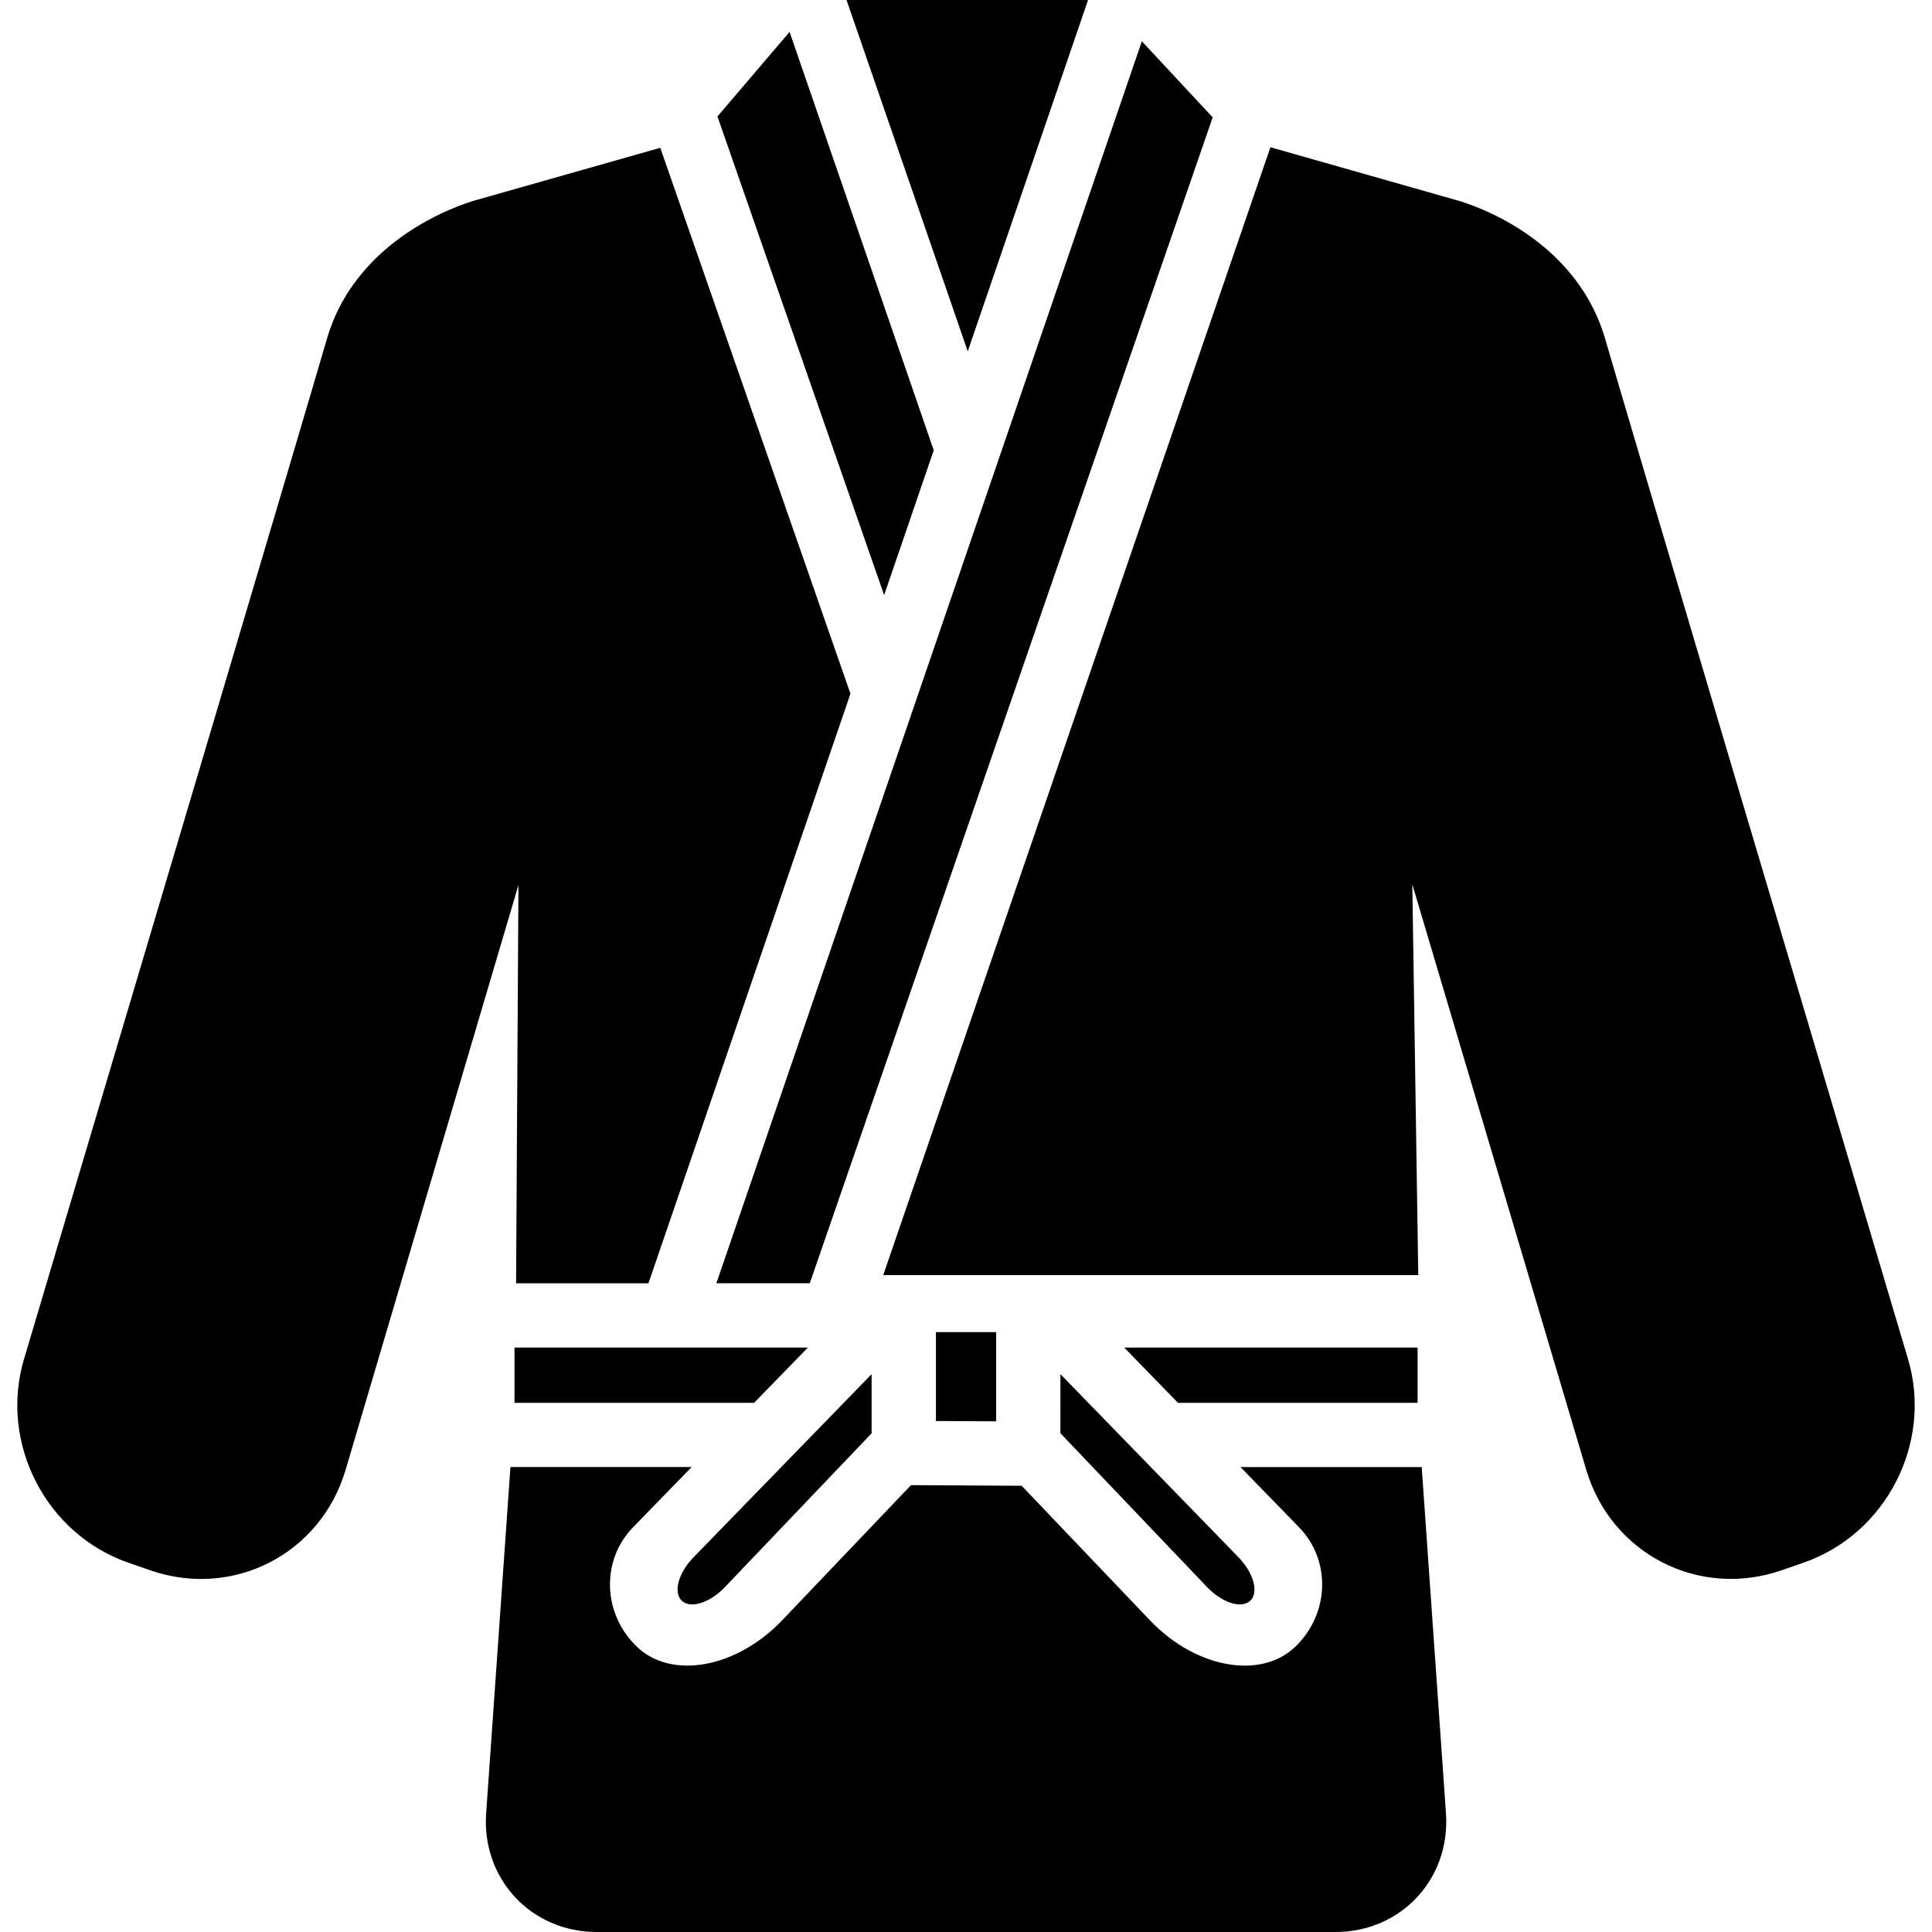
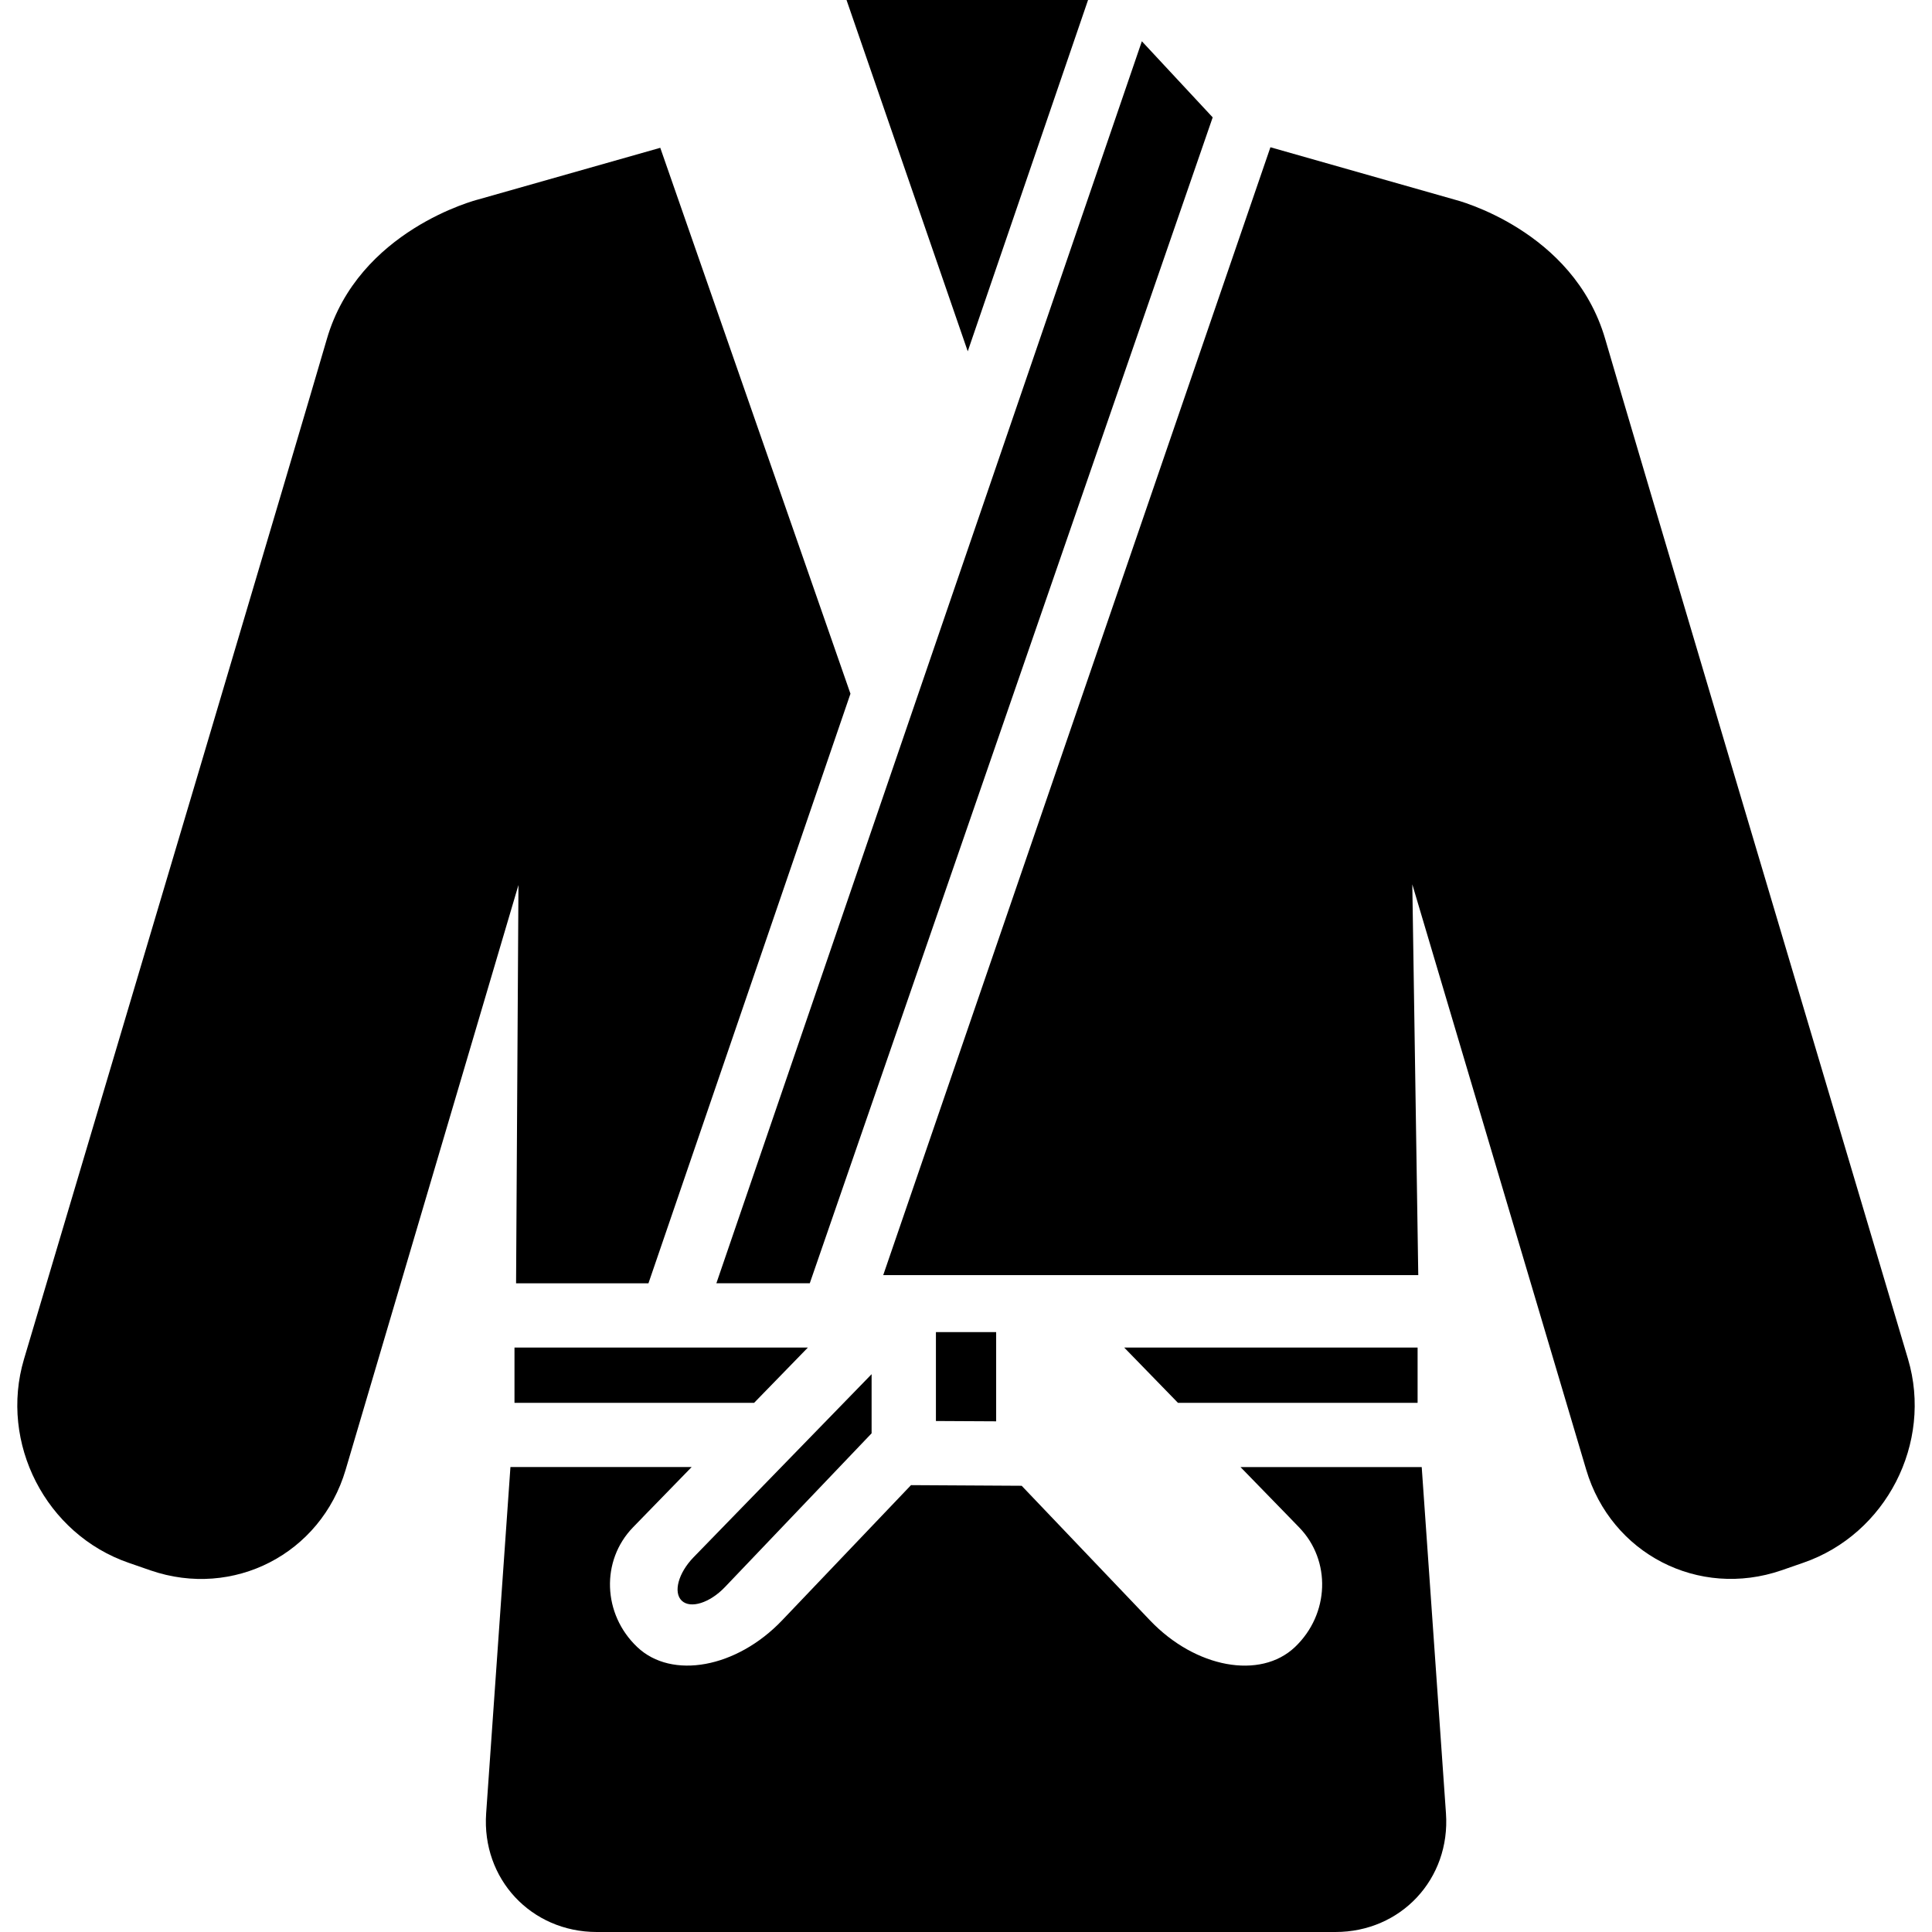
<svg xmlns="http://www.w3.org/2000/svg" fill="#000000" id="Capa_1" width="800px" height="800px" viewBox="0 0 465.598 465.598" xml:space="preserve">
  <g>
    <g>
      <path d="M115.257,48.071c-0.459,0.115-28.878,7.401-36.49,33.641c-6.34,21.851-50.968,171.838-72.981,245.814   c-6.024,20.243,5.278,42.237,25.254,49.112l5.24,1.817c19.976,6.875,41.023-3.979,47.009-24.231l41.654-140.942l-0.574,95.989   h31.9l48.683-142.089L159.12,35.62L115.257,48.071z" />
      <polygon points="233.22,84.667 262.213,0 204.007,0   " />
      <path d="M348.467,436.997l-5.843-83.442h-43.672c0,0,6.321,6.502,14.114,14.506c7.794,8.023,7.344,20.941-0.994,28.869   c-8.358,7.918-23.983,5.049-34.913-6.416l-30.944-32.455l-26.669-0.153l-31.078,32.599c-10.94,11.465-26.565,14.334-34.903,6.416   c-8.348-7.917-8.797-20.846-0.995-28.869l14.114-14.506h-43.672l-5.852,83.442c-1.109,15.797,10.834,28.61,26.679,28.61h177.958   C337.623,465.617,349.576,452.804,348.467,436.997z" />
      <path d="M429.327,378.436l5.23-1.816c19.977-6.876,31.279-28.869,25.255-49.123C437.8,253.53,393.181,103.543,386.841,81.692   c-7.669-26.374-36.021-33.526-36.309-33.593l-44.37-12.613l-93.31,271.805h128.94l-1.435-94.162l41.913,141.075   C388.285,374.477,409.352,385.312,429.327,378.436z" />
-       <path d="M172.9,28.066c2.591,7.43,10.289,29.548,18.857,54.143l21.314,61.209l11.953-34.903L190.285,7.688   C184.48,14.478,176.515,23.83,172.9,28.066z" />
-       <path d="M172.642,309.251h22.51l97.097-280.965L275.18,9.945C261.324,50.385,196.978,238.211,172.642,309.251z" />
+       <path d="M172.642,309.251h22.51l97.097-280.965L275.18,9.945C261.324,50.385,196.978,238.211,172.642,309.251" />
      <polygon points="341.63,324.752 270.925,324.752 283.882,338.072 341.63,338.072   " />
      <polygon points="123.988,324.752 123.988,338.072 181.735,338.072 194.693,324.752   " />
      <path d="M164.303,385.761c2.113,1.999,6.77,0.526,10.414-3.299l35.333-37.045v-14.249l-42.897,44.112   C163.471,379.067,162.199,383.762,164.303,385.761z" />
-       <path d="M255.548,345.397c9.878,10.366,25.255,26.498,35.334,37.064c3.643,3.825,8.31,5.298,10.423,3.299   c2.104-1.999,0.832-6.693-2.85-10.48l-42.897-44.121L255.548,345.397z" />
      <polygon points="240.066,342.528 240.066,321.022 225.551,321.022 225.551,342.452   " />
    </g>
  </g>
</svg>